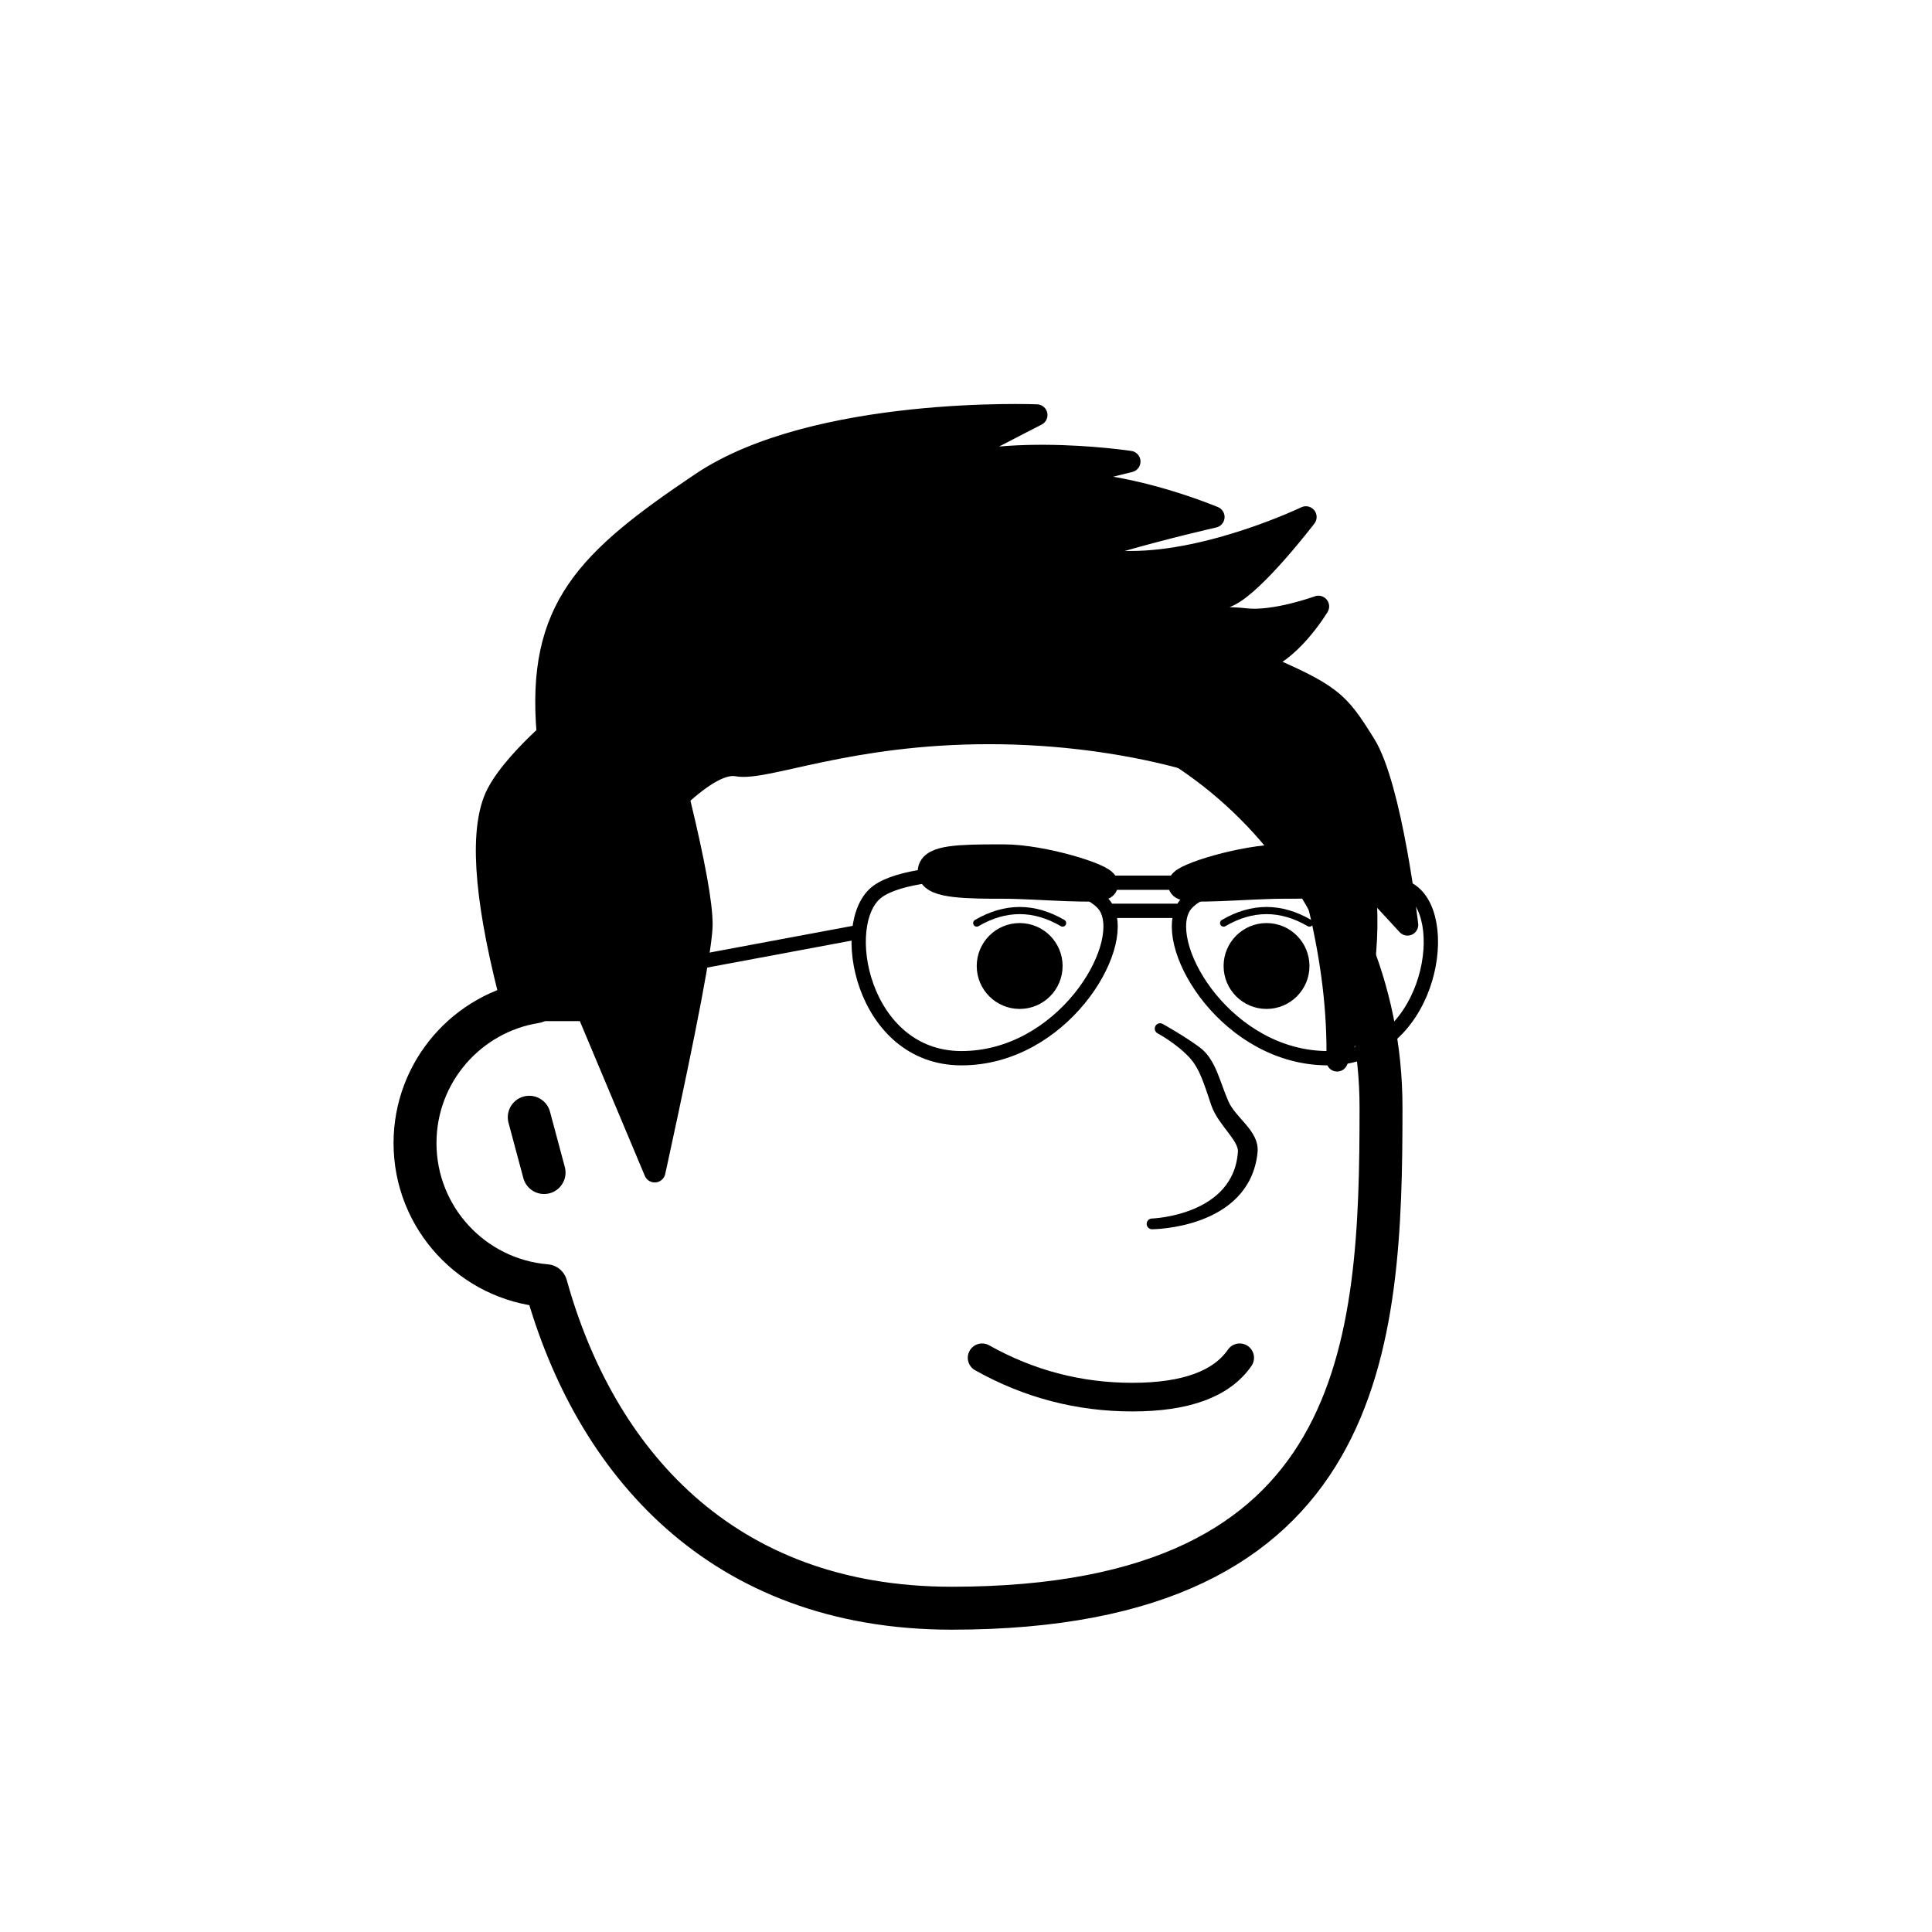
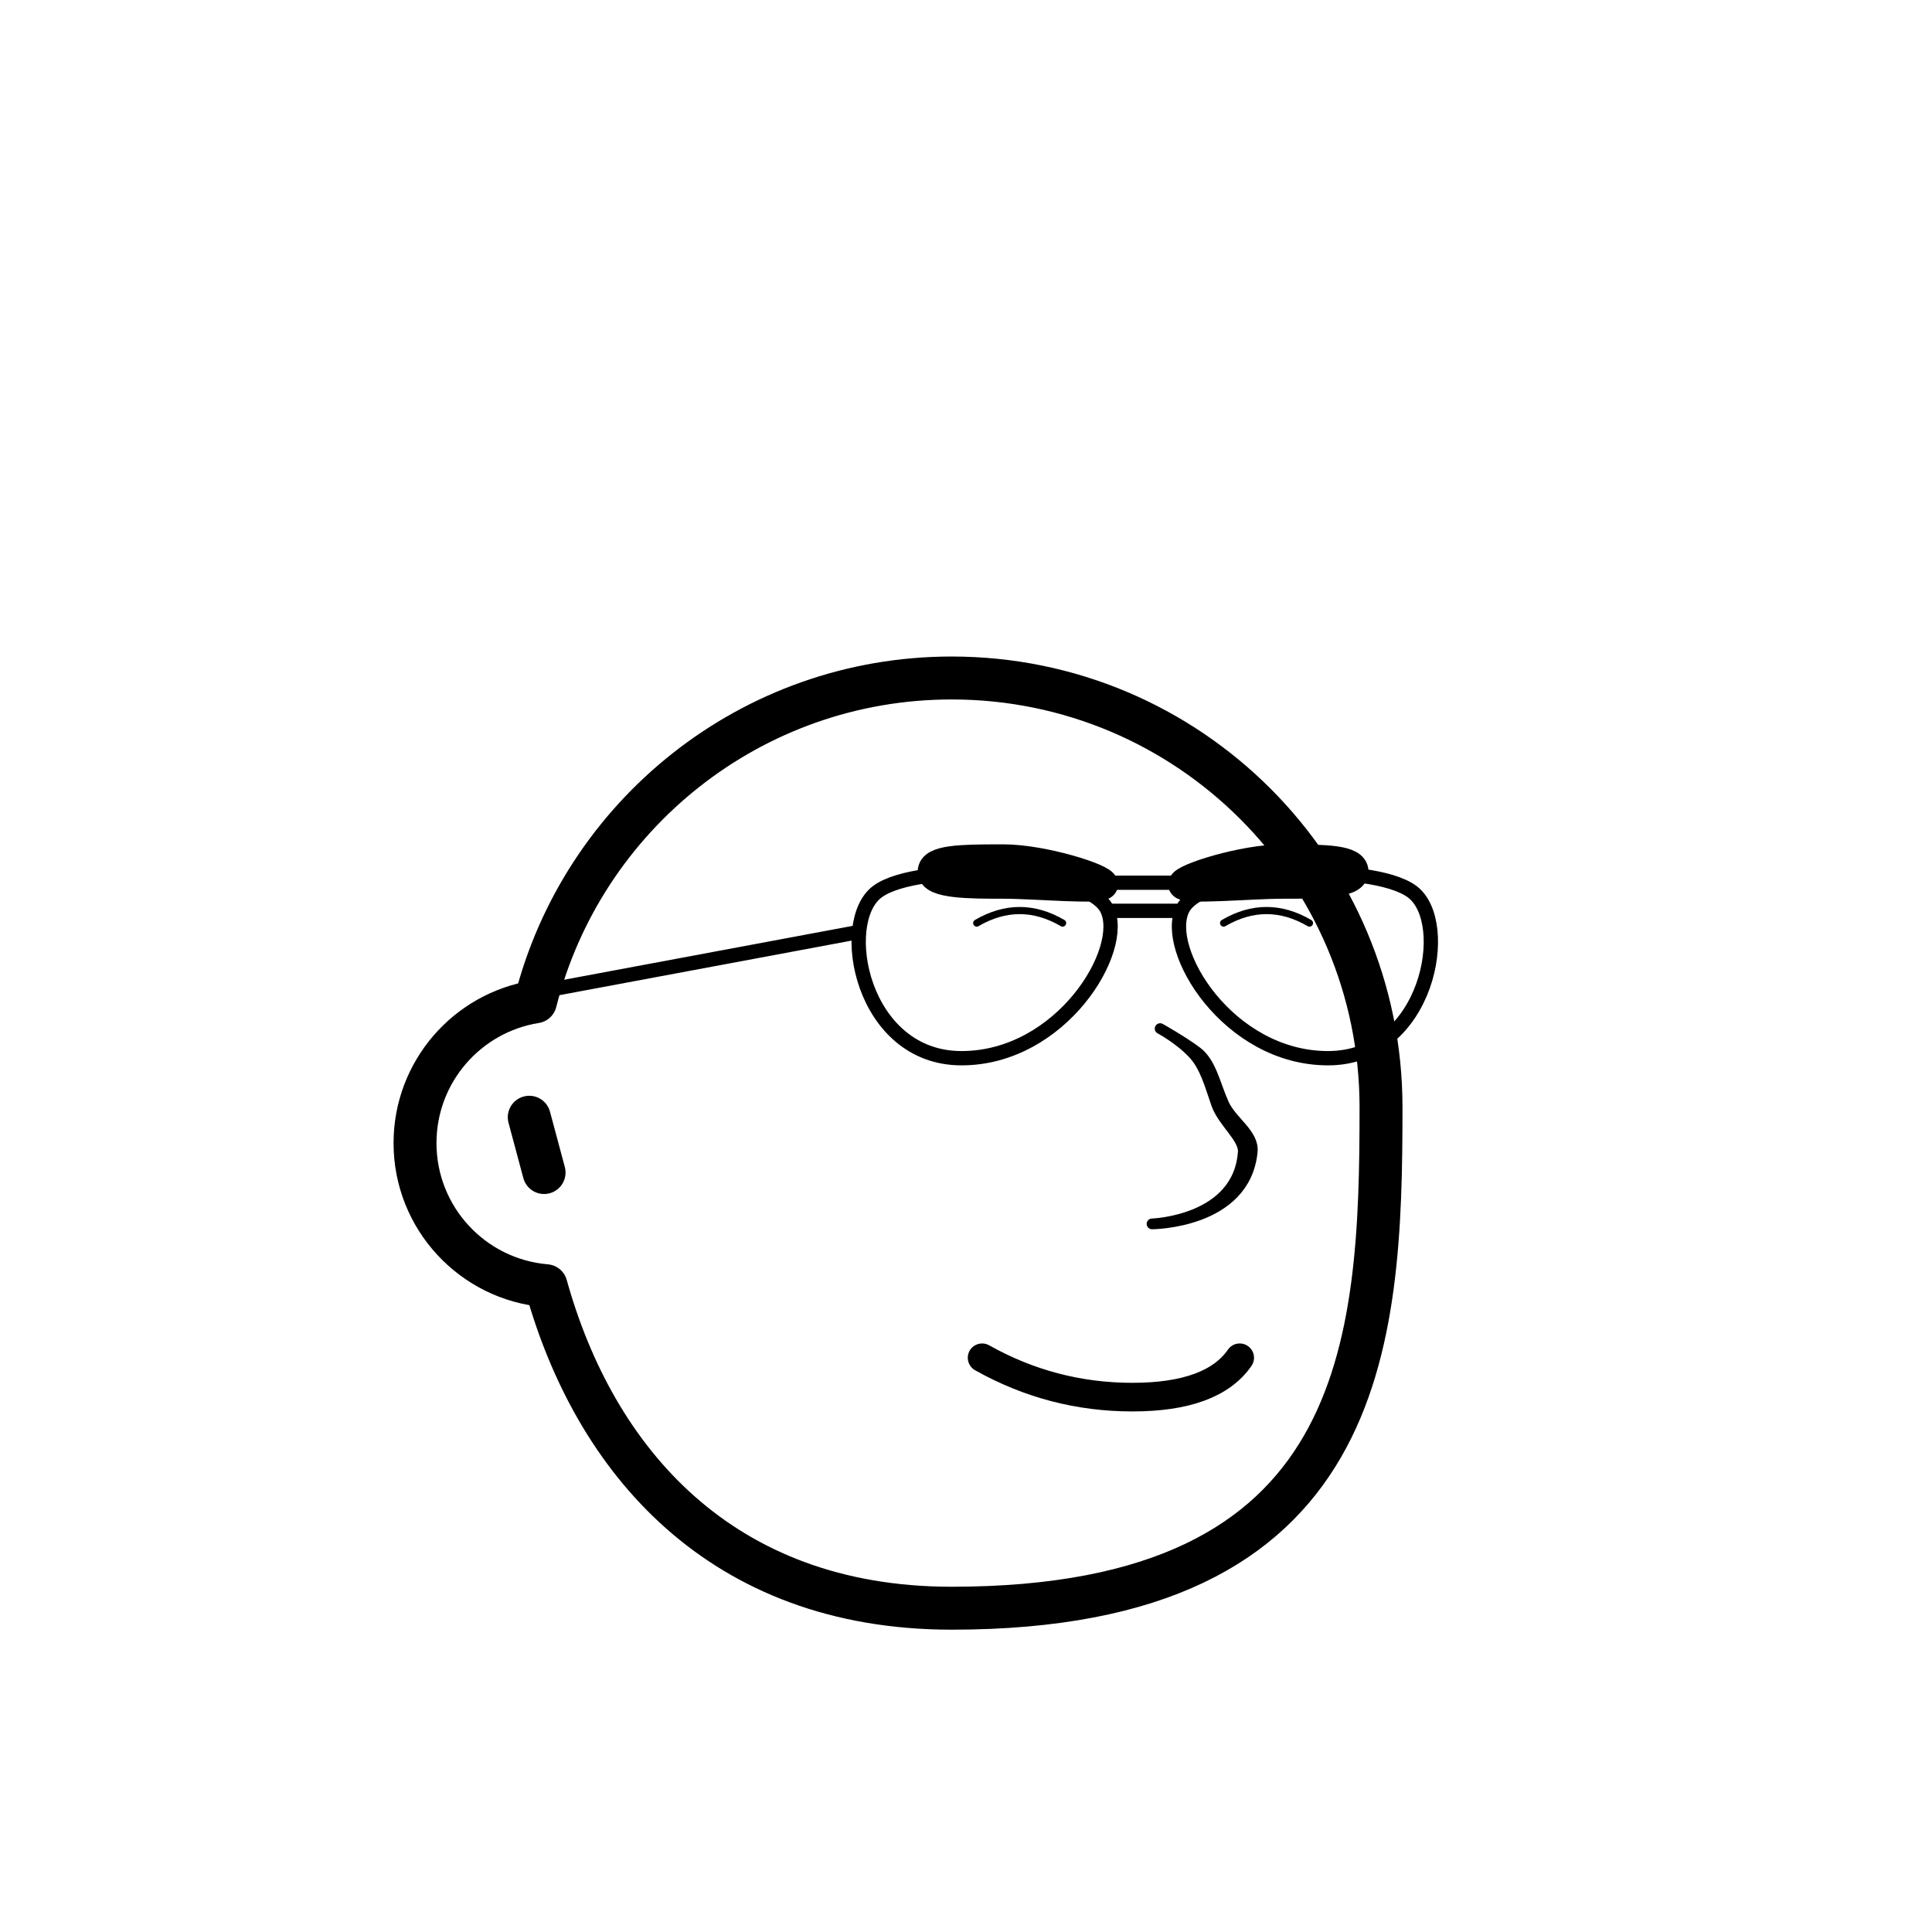
<svg xmlns="http://www.w3.org/2000/svg" fill="none" viewBox="0 0 1080 1080">
  <defs>
    <filter id="a" width="140%" height="140%" x="-20%" y="-20%" color-interpolation-filters="linearRGB" filterUnits="objectBoundingBox" primitiveUnits="userSpaceOnUse">
      <feMorphology in="SourceAlpha" operator="dilate" radius="20 20" result="morphology" />
      <feFlood flood-color="#fff" flood-opacity="1" result="flood" />
      <feComposite in="flood" in2="morphology" operator="in" result="composite" />
      <feMerge result="merge">
        <feMergeNode in="composite" />
        <feMergeNode in="SourceGraphic" />
      </feMerge>
    </filter>
  </defs>
  <g filter="url(#a)">
    <path fill="#fff" fill-rule="evenodd" stroke="#000" stroke-linecap="round" stroke-linejoin="round" stroke-width="24" d="M532 379c132.548 0 240 107.452 240 240s-7.452 280-240 280c-129.39 0-199.682-82.914-226.751-180.282C264.226 715.292 232 680.909 232 639c0-39.865 29.159-72.92 67.312-78.999C325.599 455.979 419.81 379 532 379ZM295.859 624.545l8.282 30.91" />
    <path fill="#000" fill-rule="evenodd" stroke="#000" stroke-linecap="round" stroke-linejoin="round" stroke-width="6" d="M648.516 575s10.706 5.698 18.484 14c6.643 7.091 9.296 17.295 13 28 3.578 10.342 15.556 19.07 15 27-2.71 38.626-51 40.16-51 40.16s52-.16 56-40.305c1.005-10.084-11.549-16.884-16-26.855-4.832-10.823-7-23-15-29-8.119-6.089-20.484-13-20.484-13Z" clip-rule="evenodd" />
    <path stroke="#000" stroke-linecap="round" stroke-linejoin="round" stroke-width="16" d="M549 759c26.13 14.667 54.13 22 84 22s49.87-7.333 60-22" />
    <g fill-rule="evenodd">
-       <path fill="#000" d="M570 516c13.255 0 24 10.745 24 24s-10.745 24-24 24-24-10.745-24-24 10.745-24 24-24Zm138 0c13.255 0 24 10.745 24 24s-10.745 24-24 24-24-10.745-24-24 10.745-24 24-24Z" />
      <path stroke="#000" stroke-linecap="round" stroke-linejoin="round" stroke-width="4" d="M546 516c8-4.667 16-7 24-7s16 2.333 24 7m90 0c8-4.667 16-7 24-7s16 2.333 24 7" />
    </g>
    <path fill="#000" fill-rule="evenodd" stroke="#000" stroke-linecap="round" stroke-linejoin="round" stroke-width="16" d="M757 487.2c0 7.2-21.333 7.2-40 7.2s-56 3.6-56 0 33.986-14.4 56-14.4l3.27.001C740.768 480.018 757 480.36 757 487.2ZM561 480c22.014 0 56 10.8 56 14.4 0 3.6-37.333 0-56 0-18.667 0-40 0-40-7.2 0-6.84 16.232-7.182 36.73-7.199Z" />
    <path stroke="#000" stroke-linecap="round" stroke-linejoin="round" stroke-width="8" d="M490.493 498.428c-22.857 16.93-8.889 93.116 46.984 93.116s92.672-60.845 81.27-83.442c-11.402-22.597-105.397-26.605-128.254-9.674Zm298.882 0c22.857 16.93 8.889 93.116-46.984 93.116s-92.672-60.845-81.27-83.442c11.402-22.597 105.397-26.605 128.254-9.674Zm-195.09-4.986h91.429M619.683 509.163h40.635m-180.317 11.837-186.173 34.771" />
-     <path fill="#000" fill-rule="evenodd" stroke="#000" stroke-linecap="round" stroke-linejoin="round" stroke-width="12" d="M579.545 232.012s-62.045 31.627-71 38c37-25 123-12 123-12s-77.613 18.618-86.34 26.5c0 0 12.34-14.5 50.34-14.5s83 19 83 19-109.653 24.601-124.783 44.098C552.123 335.221 586 314 632 314s98-25 98-25-28.171 36.943-43 44c-34.578 16.455-43.642 8.795-55 19 8.504-5.314 47.545-7.988 64-6 16.455 1.988 41-7 41-7s-16.685 27.83-35 31c42.964 18.258 46 22 61 46s23.805 101 23.805 101-16.44-17.93-24.118-25.813c3.98 36.817-1.097 70.755-15.229 101.813.54-27.221-2.903-56.215-10.328-86.981-4.547-18.838-10.13-46.019-24.882-60.164C697.496 431.71 632 410 553 410c-79 0-124.896 20.958-141 18-7.607-1.397-18.508 4.444-32.704 17.523l.772 3.185c8.198 33.978 12.297 56.655 12.297 68.031 0 11.494-8.441 55.986-25.321 133.476L366 655l-37.883-90.175h-40.971c-15.366-57.077-19.04-96.171-11.023-117.282C284.14 426.432 322.047 397.666 306 410c-6-70 22-97 86-140s187.545-37.988 187.545-37.988Z" clip-rule="evenodd" />
  </g>
</svg>